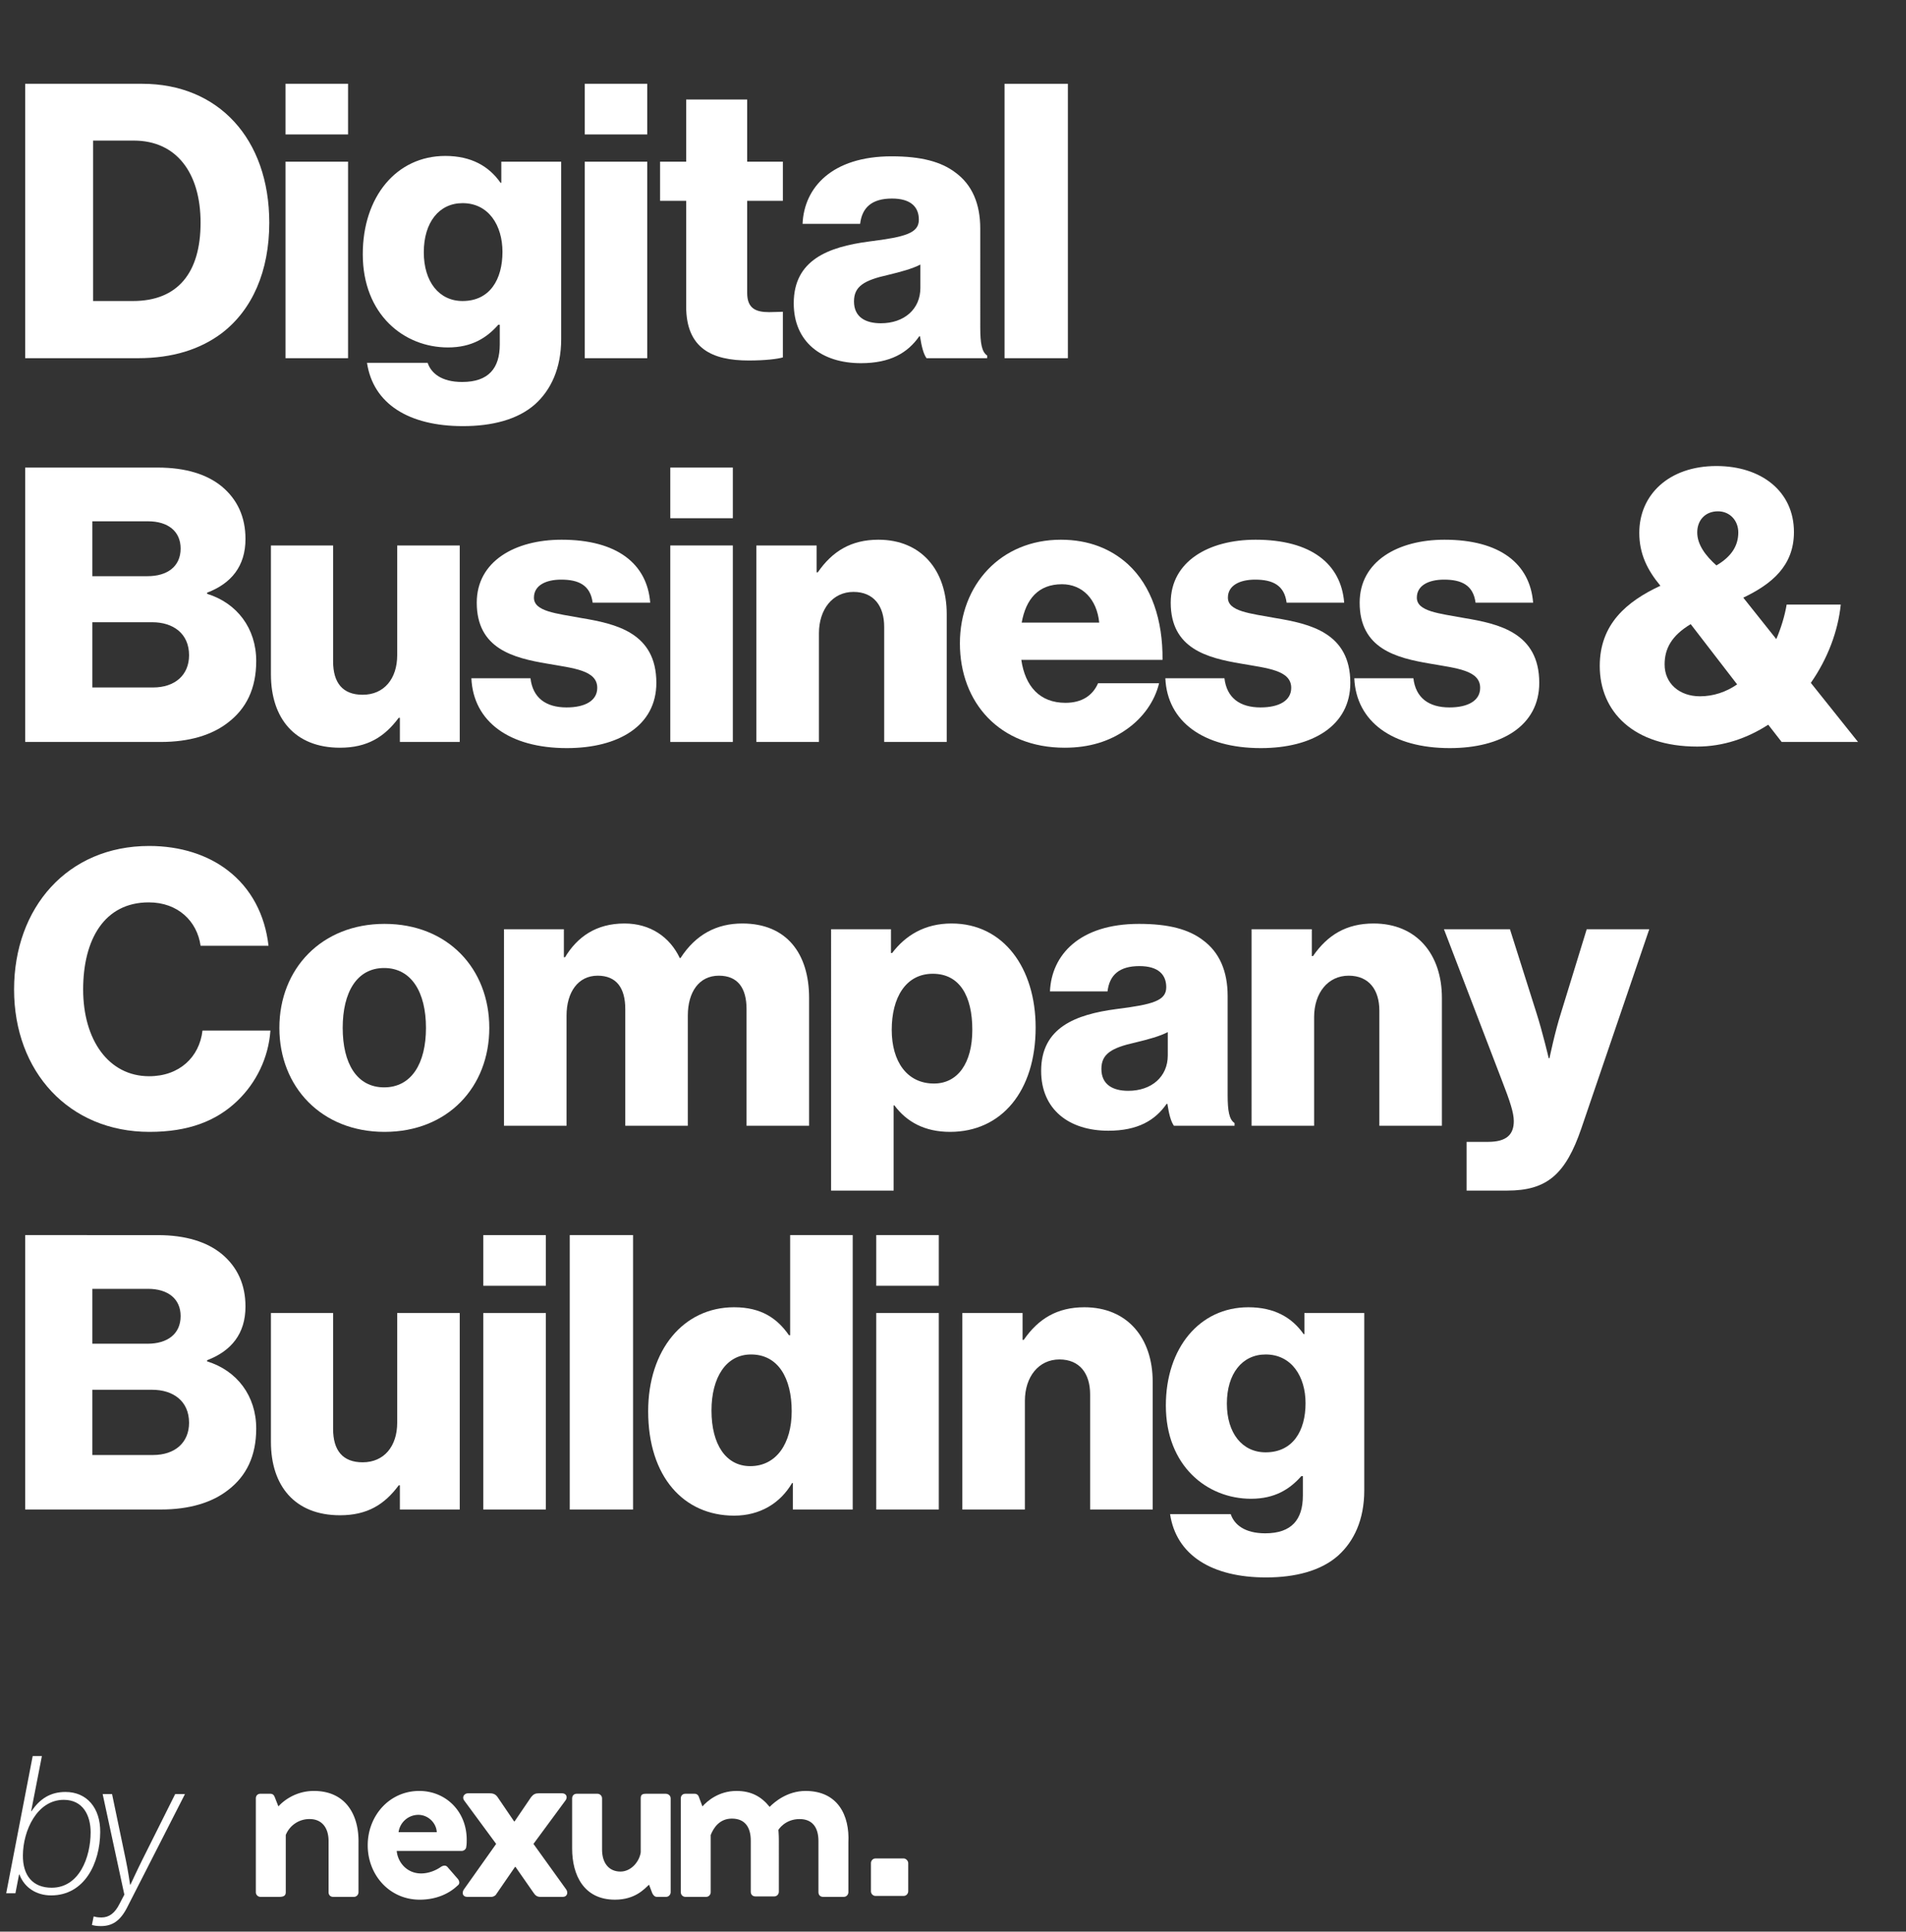
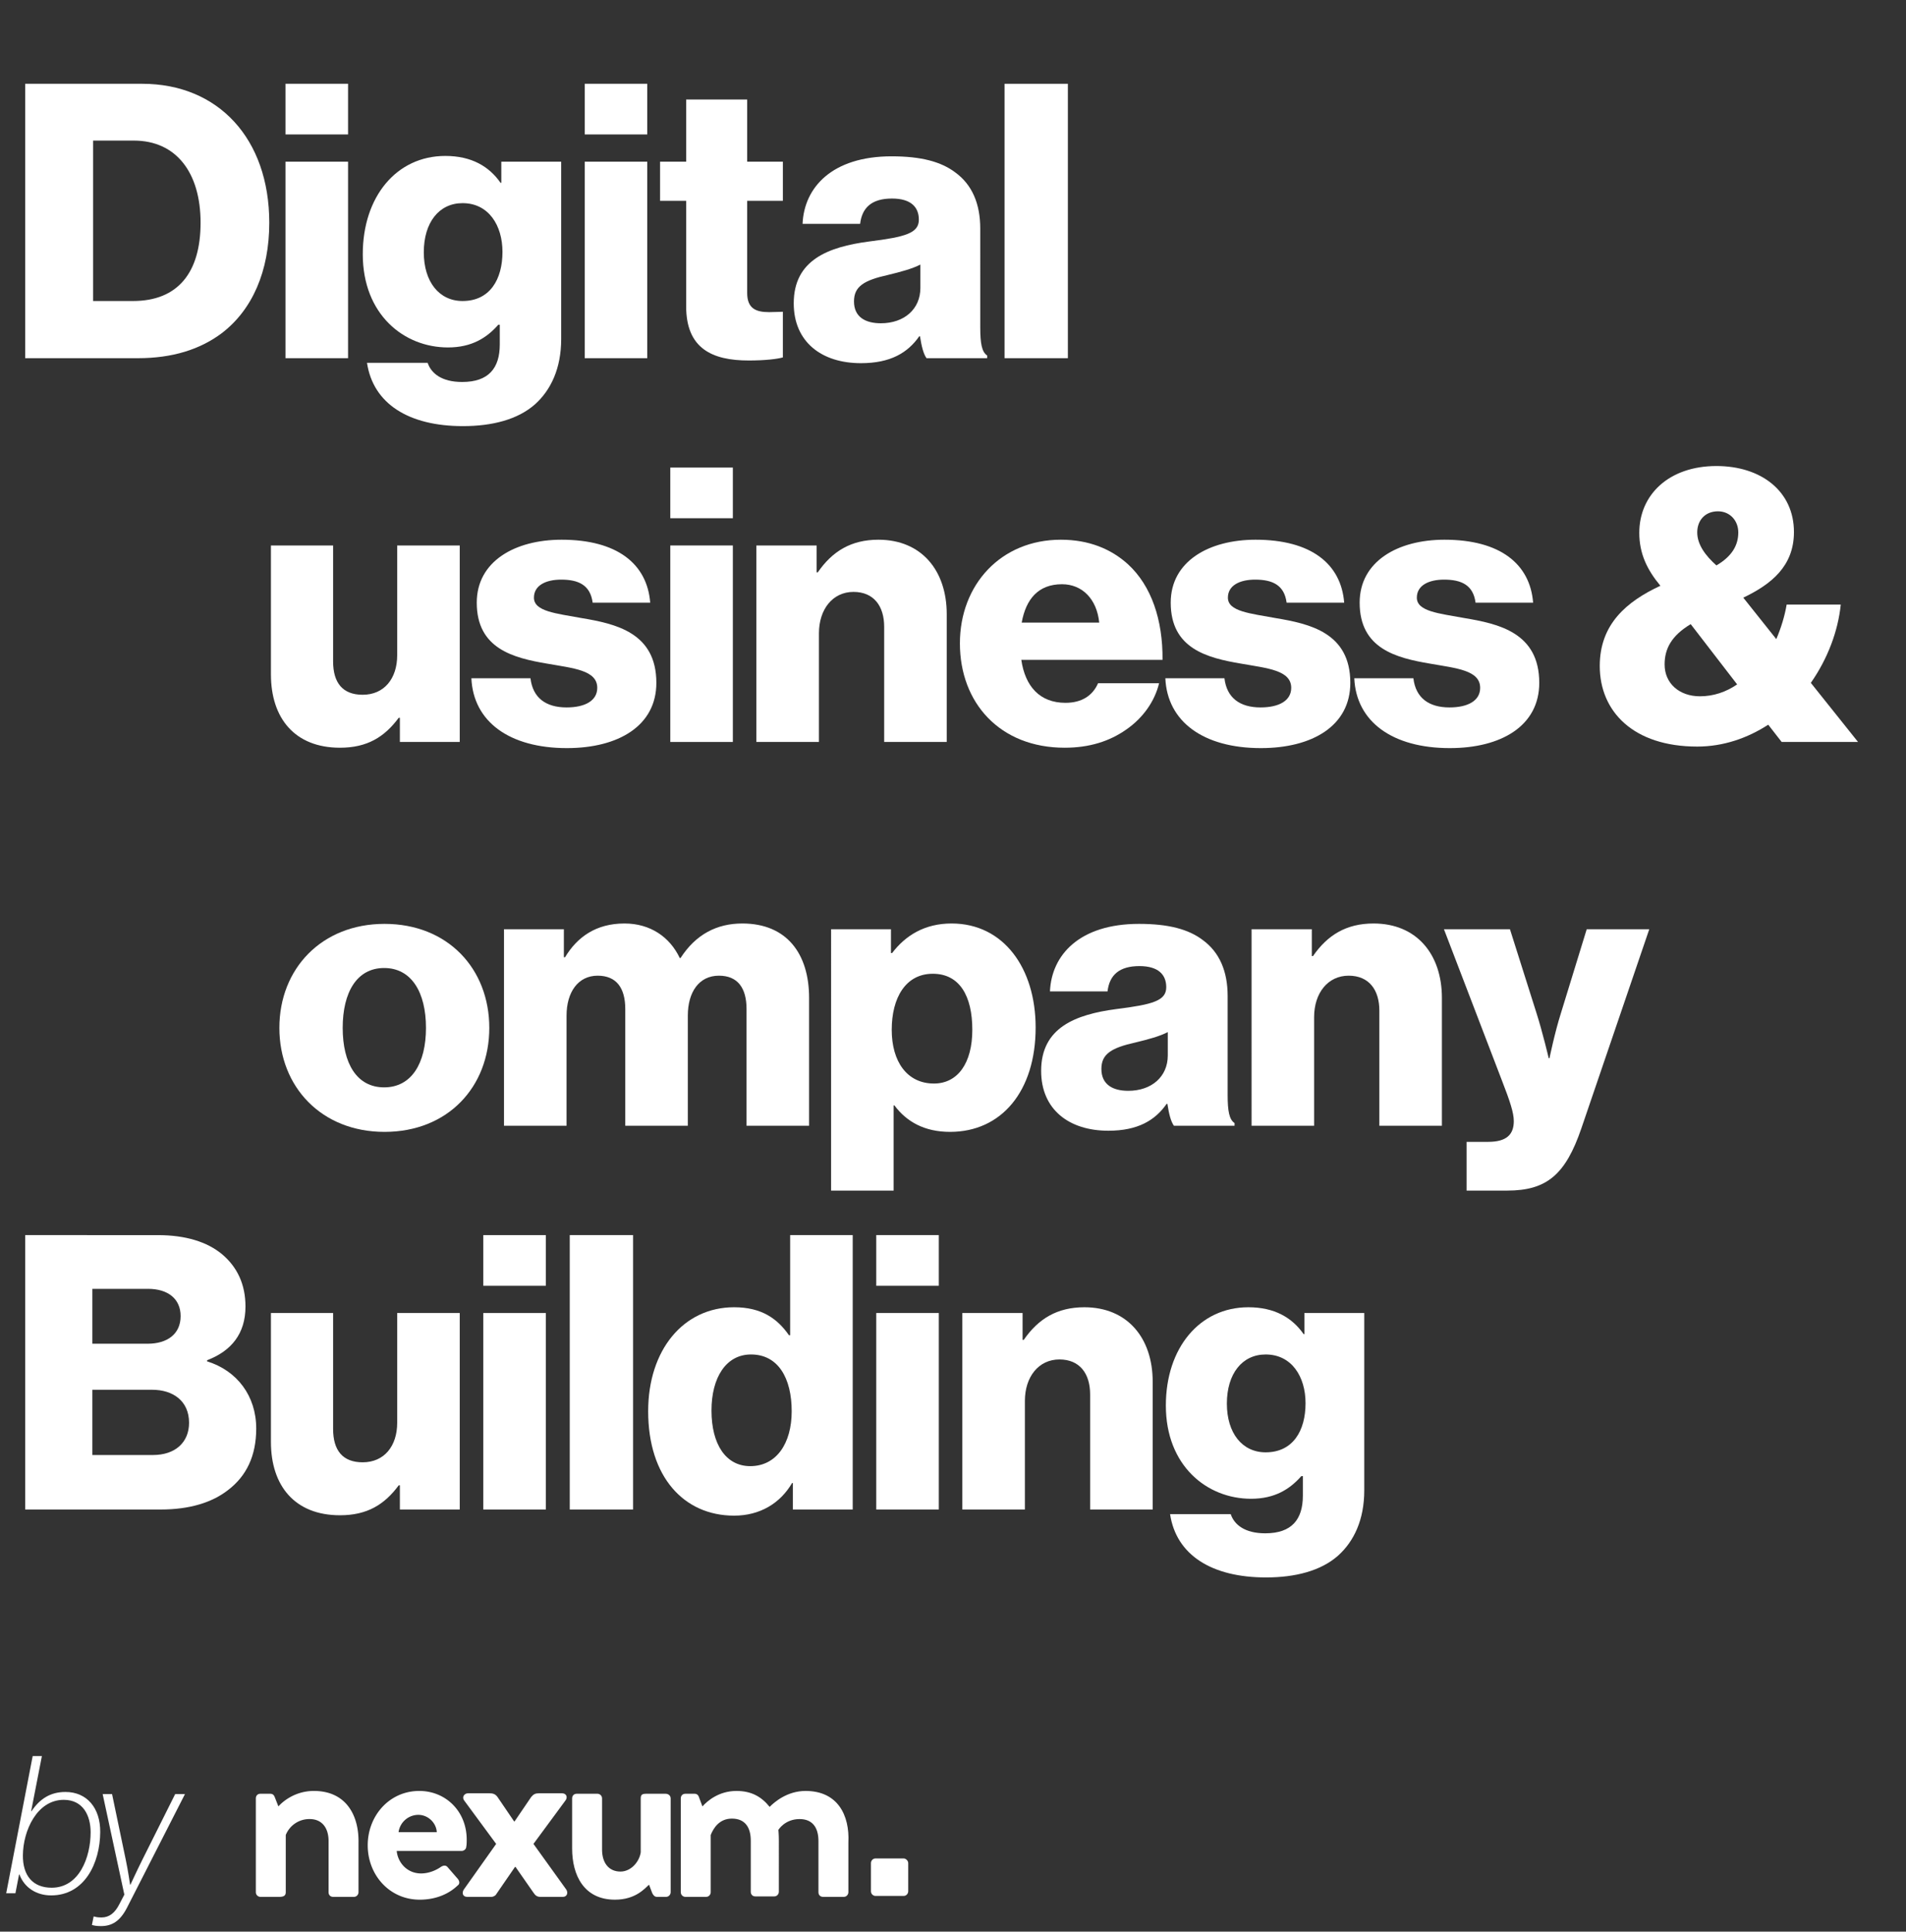
<svg xmlns="http://www.w3.org/2000/svg" width="298" height="302" viewBox="0 0 298 302">
  <rect x="0" y="0" width="298" height="302" fill="#333333" stroke="none" />
  <title>logo</title>
  <g id="logo" fill="#fff" fill-rule="nonzero" stroke="none" stroke-width="1">
    <g id="Digital-Business-&amp;-C" transform="translate(.97 13.1)">
      <path id="Shape" d="M13.59 33.96V8.88h6.36c6.66 0 10.44 5.04 10.44 12.84 0 7.86-3.6 12.24-10.56 12.24ZM2.97 42.9h17.64c5.4 0 9.72-1.38 13.08-3.9 4.8-3.66 7.44-9.72 7.44-17.28C41.13 8.58 33.15 0 21.27 0H2.97ZM43.67 42.9h9.78V12.18h-9.78Zm0-34.98h9.78V0h-9.78ZM71.41 53.52c4.56 0 8.58-1.02 11.28-3.42 2.46-2.22 4.08-5.58 4.08-10.2V12.18h-9.36v3.3h-.12c-1.8-2.58-4.56-4.2-8.64-4.2-7.62 0-12.9 6.36-12.9 15.36 0 9.42 6.42 14.58 13.32 14.58 3.72 0 6.06-1.5 7.86-3.54h.24v3.06c0 3.72-1.74 5.88-5.88 5.88-3.24 0-4.86-1.38-5.4-3h-9.48c.96 6.42 6.54 9.9 15 9.9m-.06-19.56c-3.66 0-6.06-3-6.06-7.62 0-4.68 2.4-7.68 6.06-7.68 4.08 0 6.24 3.48 6.24 7.62 0 4.32-1.98 7.68-6.24 7.68M90.45 42.9h9.78V12.18h-9.78Zm0-34.98h9.78V0h-9.78Z" />
      <path id="Path" d="M116.09 43.26c2.64 0 4.5-.24 5.34-.48v-7.14c-.36 0-1.32.06-2.16.06-2.1 0-3.42-.6-3.42-3V18.3h5.58v-6.12h-5.58V2.46h-9.54v9.72h-4.08v6.12h4.08v16.5c0 6.6 4.08 8.46 9.78 8.46" />
      <path id="Shape" d="M133.63 43.68c4.62 0 7.32-1.62 9.12-4.2h.12c.24 1.56.54 2.76 1.02 3.42h9.48v-.42c-.84-.54-1.08-1.92-1.08-4.38V22.62c0-3.84-1.26-6.84-3.9-8.76-2.22-1.68-5.34-2.52-9.96-2.52-9.3 0-13.68 4.86-13.92 10.56h9c.3-2.58 1.86-3.96 4.98-3.96 2.94 0 4.2 1.32 4.2 3.3 0 2.1-2.04 2.7-7.8 3.42-6.36.84-11.76 2.88-11.76 9.66 0 6.06 4.38 9.36 10.5 9.36m3.12-6.24c-2.4 0-4.2-.96-4.2-3.42 0-2.34 1.56-3.3 5.34-4.14 1.98-.48 3.78-.96 5.04-1.62v3.66c0 3.3-2.52 5.52-6.18 5.52" />
      <path id="Path" d="M156.09 42.9h9.9V0h-9.9Z" />
-       <path id="Shape" d="M2.97 102.9h21.18c4.5 0 8.04-1.08 10.56-3.06 2.82-2.16 4.38-5.28 4.38-9.6 0-5.1-3-9.06-7.68-10.5v-.18c3.78-1.44 6-4.14 6-8.4 0-3.42-1.26-6.18-3.72-8.22C31.41 61.08 28.11 60 23.67 60H2.97Zm10.5-8.52v-10.2h9.36c3.24 0 5.76 1.74 5.76 5.16 0 3.06-2.16 5.04-5.64 5.04Zm0-17.4V68.4h8.7c3.12 0 5.1 1.56 5.1 4.26 0 2.82-2.1 4.32-5.16 4.32Z" />
      <path id="Path" d="M52.19 103.8c4.26 0 6.96-1.68 9.18-4.68h.18v3.78h9.36V72.18h-9.78v17.16c0 3.66-2.04 6.18-5.4 6.18-3.12 0-4.62-1.86-4.62-5.22V72.18h-9.72v20.16c0 6.84 3.72 11.46 10.8 11.46M87.67 103.86c8.04 0 13.98-3.48 13.98-10.2 0-7.86-6.36-9.24-11.76-10.14-3.9-.72-7.38-1.02-7.38-3.18 0-1.92 1.86-2.82 4.26-2.82 2.7 0 4.56.84 4.92 3.6h9c-.48-6.06-5.16-9.84-13.86-9.84-7.26 0-13.26 3.36-13.26 9.84 0 7.2 5.7 8.64 11.04 9.54 4.08.72 7.8 1.02 7.8 3.78 0 1.98-1.86 3.06-4.8 3.06-3.24 0-5.28-1.5-5.64-4.56h-9.24c.3 6.78 5.94 10.92 14.94 10.92" />
      <path id="Shape" d="M103.83 102.9h9.78V72.18h-9.78Zm0-34.98h9.78V60h-9.78Z" />
      <path id="Path" d="M117.29 102.9h9.78V85.92c0-3.78 2.16-6.48 5.4-6.48 3.18 0 4.8 2.22 4.8 5.46v18h9.78V82.92c0-6.84-3.96-11.64-10.68-11.64-4.26 0-7.2 1.8-9.48 5.1h-.18v-4.2h-9.42Z" />
      <path id="Shape" d="M165.49 103.8c3.9 0 7.02-1.02 9.6-2.82 2.7-1.86 4.5-4.5 5.16-7.26h-9.54c-.84 1.92-2.52 3.06-5.1 3.06-4.02 0-6.3-2.58-6.9-6.72h22.08c.06-6.24-1.74-11.58-5.4-14.94-2.64-2.4-6.12-3.84-10.5-3.84-9.36 0-15.78 7.02-15.78 16.2 0 9.3 6.24 16.32 16.38 16.32m-6.72-19.56c.66-3.66 2.58-6 6.3-6 3.18 0 5.46 2.34 5.82 6Z" />
      <path id="Path" d="M196.17 103.86c8.04 0 13.98-3.48 13.98-10.2 0-7.86-6.36-9.24-11.76-10.14-3.9-.72-7.38-1.02-7.38-3.18 0-1.92 1.86-2.82 4.26-2.82 2.7 0 4.56.84 4.92 3.6h9c-.48-6.06-5.16-9.84-13.86-9.84-7.26 0-13.26 3.36-13.26 9.84 0 7.2 5.7 8.64 11.04 9.54 4.08.72 7.8 1.02 7.8 3.78 0 1.98-1.86 3.06-4.8 3.06-3.24 0-5.28-1.5-5.64-4.56h-9.24c.3 6.78 5.94 10.92 14.94 10.92M225.71 103.86c8.04 0 13.98-3.48 13.98-10.2 0-7.86-6.36-9.24-11.76-10.14-3.9-.72-7.38-1.02-7.38-3.18 0-1.92 1.86-2.82 4.26-2.82 2.7 0 4.56.84 4.92 3.6h9c-.48-6.06-5.16-9.84-13.86-9.84-7.26 0-13.26 3.36-13.26 9.84 0 7.2 5.7 8.64 11.04 9.54 4.08.72 7.8 1.02 7.8 3.78 0 1.98-1.86 3.06-4.8 3.06-3.24 0-5.28-1.5-5.64-4.56h-9.24c.3 6.78 5.94 10.92 14.94 10.92" />
      <path id="Shape" d="M264.39 103.62c4.08 0 7.86-1.32 11.1-3.42l2.1 2.7h11.94l-7.38-9.24c2.64-3.78 4.26-8.1 4.68-12.24h-8.46c-.3 1.8-.9 3.72-1.62 5.4l-5.16-6.48c4.38-2.1 7.92-4.92 7.92-10.26 0-6.36-5.1-10.32-12.12-10.32-7.44 0-12.06 4.5-12.06 10.44 0 3.3 1.26 5.82 3.3 8.28-5.28 2.46-9.48 6-9.48 12.54 0 7.14 5.28 12.6 15.24 12.6m.42-7.86c-3.18 0-5.52-1.98-5.52-4.98 0-2.46 1.08-4.5 4.08-6.3l7.26 9.42c-1.74 1.2-3.72 1.86-5.82 1.86m2.58-20.46c-1.68-1.5-3-3.24-3-5.16s1.26-3.3 3.24-3.3c1.86 0 3.18 1.44 3.18 3.3 0 1.98-.96 3.72-3.42 5.16" />
-       <path id="Path" d="M22.41 163.86c6.06 0 10.44-1.68 13.74-4.86 2.94-2.82 4.86-6.72 5.16-10.98H30.69c-.48 4.14-3.6 7.14-8.34 7.14-6.36 0-10.32-5.7-10.32-13.56 0-7.8 3.3-13.62 10.26-13.62 4.56 0 7.56 2.94 8.1 6.78h10.62c-.54-4.8-2.7-9-6.42-11.82-3.06-2.34-7.26-3.78-12.24-3.78-12.78 0-21.12 9.66-21.12 22.44 0 12.84 8.58 22.26 21.18 22.26" />
      <path id="Shape" d="M59.09 156.9c-4.26 0-6.48-3.72-6.48-9.3s2.22-9.36 6.48-9.36 6.54 3.78 6.54 9.36-2.28 9.3-6.54 9.3m.06 6.96c9.9 0 16.38-7.02 16.38-16.26s-6.48-16.26-16.38-16.26c-9.84 0-16.44 7.02-16.44 16.26s6.6 16.26 16.44 16.26" />
      <path id="Path" d="M77.83 162.9h9.78v-17.22c0-3.66 1.8-6.24 4.86-6.24 2.94 0 4.32 1.92 4.32 5.22v18.24h9.78v-17.22c0-3.66 1.74-6.24 4.86-6.24 2.94 0 4.32 1.92 4.32 5.22v18.24h9.78v-19.98c0-6.9-3.48-11.64-10.44-11.64-3.96 0-7.26 1.68-9.66 5.4h-.12c-1.56-3.3-4.62-5.4-8.64-5.4-4.44 0-7.38 2.1-9.3 5.28h-.18v-4.38h-9.36Z" />
      <path id="Shape" d="M128.97 173.04h9.78v-13.32h.12c1.92 2.58 4.74 4.14 8.7 4.14 8.04 0 13.38-6.36 13.38-16.32 0-9.24-4.98-16.26-13.14-16.26-4.2 0-7.2 1.86-9.3 4.62h-.18v-3.72h-9.36Zm16.08-16.74c-4.2 0-6.6-3.42-6.6-8.4s2.16-8.76 6.42-8.76c4.2 0 6.18 3.48 6.18 8.76 0 5.22-2.28 8.4-6 8.4M172.31 163.68c4.62 0 7.32-1.62 9.12-4.2h.12c.24 1.56.54 2.76 1.02 3.42h9.48v-.42c-.84-.54-1.08-1.92-1.08-4.38v-15.48c0-3.84-1.26-6.84-3.9-8.76-2.22-1.68-5.34-2.52-9.96-2.52-9.3 0-13.68 4.86-13.92 10.56h9c.3-2.58 1.86-3.96 4.98-3.96 2.94 0 4.2 1.32 4.2 3.3 0 2.1-2.04 2.7-7.8 3.42-6.36.84-11.76 2.88-11.76 9.66 0 6.06 4.38 9.36 10.5 9.36m3.12-6.24c-2.4 0-4.2-.96-4.2-3.42 0-2.34 1.56-3.3 5.34-4.14 1.98-.48 3.78-.96 5.04-1.62v3.66c0 3.3-2.52 5.52-6.18 5.52" />
      <path id="Path" d="M194.71 162.9h9.78v-16.98c0-3.78 2.16-6.48 5.4-6.48 3.18 0 4.8 2.22 4.8 5.46v18h9.78v-19.98c0-6.84-3.96-11.64-10.68-11.64-4.26 0-7.2 1.8-9.48 5.1h-.18v-4.2h-9.42ZM228.33 173.04h6.36c6.18 0 9.12-2.52 11.58-9.72l10.62-31.14h-9.78l-4.02 13.08c-.96 3-1.8 7.08-1.8 7.08h-.12s-.96-4.08-1.92-7.08l-4.14-13.08h-10.32l9.06 23.64c1.26 3.24 1.86 5.04 1.86 6.36 0 2.1-1.14 3.24-4.02 3.24h-3.36Z" />
      <path id="Shape" d="M2.97 222.9h21.18c4.5 0 8.04-1.08 10.56-3.06 2.82-2.16 4.38-5.28 4.38-9.6 0-5.1-3-9.06-7.68-10.5v-.18c3.78-1.44 6-4.14 6-8.4 0-3.42-1.26-6.18-3.72-8.22-2.28-1.86-5.58-2.94-10.02-2.94H2.97Zm10.5-8.52v-10.2h9.36c3.24 0 5.76 1.74 5.76 5.16 0 3.06-2.16 5.04-5.64 5.04Zm0-17.4v-8.58h8.7c3.12 0 5.1 1.56 5.1 4.26 0 2.82-2.1 4.32-5.16 4.32Z" />
      <path id="Path" d="M52.19 223.8c4.26 0 6.96-1.68 9.18-4.68h.18v3.78h9.36v-30.72h-9.78v17.16c0 3.66-2.04 6.18-5.4 6.18-3.12 0-4.62-1.86-4.62-5.22v-18.12h-9.72v20.16c0 6.84 3.72 11.46 10.8 11.46" />
      <path id="Shape" d="M74.59 222.9h9.78v-30.72h-9.78Zm0-34.98h9.78V180h-9.78Z" />
      <path id="Path" d="M88.11 222.9h9.9V180h-9.9Z" />
      <path id="Shape" d="M113.81 223.86c4.02 0 7.2-1.92 9.06-5.1h.12v4.14h9.36V180h-9.78v15.66h-.18c-1.8-2.58-4.26-4.38-8.58-4.38-7.92 0-13.44 6.66-13.44 16.26 0 10.26 5.58 16.32 13.44 16.32m2.52-7.74c-3.78 0-6.06-3.36-6.06-8.7 0-5.16 2.28-8.76 6.18-8.76 4.26 0 6.36 3.72 6.36 8.88 0 5.04-2.4 8.58-6.48 8.58M136.03 222.9h9.78v-30.72h-9.78Zm0-34.98h9.78V180h-9.78Z" />
      <path id="Path" d="M149.49 222.9h9.78v-16.98c0-3.78 2.16-6.48 5.4-6.48 3.18 0 4.8 2.22 4.8 5.46v18h9.78v-19.98c0-6.84-3.96-11.64-10.68-11.64-4.26 0-7.2 1.8-9.48 5.1h-.18v-4.2h-9.42Z" />
      <path id="Shape" d="M196.97 233.52c4.56 0 8.58-1.02 11.28-3.42 2.46-2.22 4.08-5.58 4.08-10.2v-27.72h-9.36v3.3h-.12c-1.8-2.58-4.56-4.2-8.64-4.2-7.62 0-12.9 6.36-12.9 15.36 0 9.42 6.42 14.58 13.32 14.58 3.72 0 6.06-1.5 7.86-3.54h.24v3.06c0 3.72-1.74 5.88-5.88 5.88-3.24 0-4.86-1.38-5.4-3h-9.48c.96 6.42 6.54 9.9 15 9.9m-.06-19.56c-3.66 0-6.06-3-6.06-7.62 0-4.68 2.4-7.68 6.06-7.68 4.08 0 6.24 3.48 6.24 7.62 0 4.32-1.98 7.68-6.24 7.68M0 282.9h1.44l.57-2.94h.06c.78 2.1 2.7 3.27 4.95 3.27 5.25 0 7.65-5.07 7.68-9.9.03-3.78-2.1-6.27-5.43-6.27-2.37 0-4.02 1.08-5.31 3H3.9l1.68-8.61H4.14Zm2.61-5.94c.03-3.84 2.19-8.67 6.39-8.67 3 0 4.2 2.43 4.2 5.07 0 3.9-1.77 8.67-6.09 8.67-2.97 0-4.53-1.92-4.5-5.07" />
      <path id="Path" d="M14.81 288.03c1.74 0 3-.78 4.08-2.88l9.06-17.76h-1.53l-5.13 10.26c-.81 1.62-1.86 3.9-1.86 3.9h-.06s-.33-2.28-.69-3.96l-2.13-10.2h-1.47l3.39 15.72-.75 1.44c-.72 1.44-1.62 2.13-2.82 2.13-.72 0-.93-.09-1.17-.15h-.06l-.27 1.32c.3.09.69.18 1.41.18" />
    </g>
    <g id="nexum_wordmark-black-copy-5" transform="translate(40 280)">
      <path id="Path" d="M9.07 0C6.047 0 4.103 1.759 3.527 2.418L2.951.953C2.807.586 2.591.44 2.231.44H.72C.288.44 0 .733 0 1.172v14.656c0 .44.36.732.72.732H3.67c.72 0 1.008-.22 1.008-.732v-8.94a3.97 3.97 0 0 1 3.743-2.491c1.872 0 2.951 1.319 2.951 3.444v7.987c0 .44.288.732.72.732h3.24c.431 0 .72-.366.72-.732V8.06C16.123 3.81 14.108 0 9.07 0" />
      <path id="Shape" d="M25.554 0c-4.679 0-8.062 3.884-8.062 8.5s3.383 8.5 8.134 8.5c2.591 0 4.607-.953 5.903-2.198.431-.293.288-.733.072-1.026l-1.656-1.905C29.657 11.578 29.297 11.65 28.937 11.87c-.72.514-1.871 1.027-3.095 1.027-2.304 0-3.671-1.832-3.815-3.518h10.15c.36 0 .72-.293.72-.66.071-.292.071-.805.071-1.098C32.968 3.15 29.657 0 25.554 0m-3.24 6.448a3.13 3.13 0 0 1 3.095-2.711c1.513 0 2.808 1.246 2.88 2.711Z" />
      <path id="Path" d="m43.406 8.28 4.967-6.741c.432-.513.216-1.173-.504-1.173h-3.6c-.575 0-.863.147-1.223.587l-2.592 3.81h-.072l-2.59-3.81c-.36-.513-.793-.587-1.297-.587h-3.31c-.649 0-1.009.66-.577 1.173l4.967 6.741-5.039 7.108c-.36.513-.216 1.172.504 1.172h3.815c.216 0 .504-.146.648-.293l3.023-4.396h.072l2.808 4.03c.288.44.576.66 1.08.66h3.527c.648 0 .863-.66.504-1.173ZM64.065.44h-3.023c-.648 0-.864.146-.864.732V9.6c-.216 1.466-1.512 3.004-3.167 3.004-1.8 0-2.88-1.319-2.88-3.444V1.172c0-.44-.36-.732-.72-.732h-3.239c-.432 0-.72.293-.72.732v7.84c0 4.104 1.8 7.988 6.695 7.988 3.167 0 4.607-1.685 5.327-2.345l.503 1.32c.144.292.36.585.72.585h1.44c.432 0 .72-.366.72-.732V1.172c0-.44-.36-.732-.792-.732M85.948 0c-2.88 0-4.895 1.759-5.615 2.491C79.037.88 77.453 0 75.15 0c-2.807 0-4.607 1.612-5.326 2.418L69.248.88C69.176.66 68.96.44 68.6.44h-1.44c-.432 0-.72.294-.72.733v14.656c0 .44.36.732.72.732h3.24c.431 0 .72-.366.72-.732v-8.94c.431-1.1 1.367-2.565 3.31-2.565 2.016 0 2.952 1.32 2.952 3.444v7.987c0 .44.288.733.72.733h2.95c.433 0 .72-.366.72-.733V7.621c0-.733-.071-1.54-.071-1.54s1.008-1.684 3.311-1.684c2.016 0 2.951 1.319 2.951 3.444v7.987c0 .44.288.732.72.732h3.24c.431 0 .72-.366.72-.732V8.06C92.857 3.81 90.986 0 85.947 0M101.28 10.552h-4.39c-.433 0-.72.366-.72.732v4.397c0 .44.36.733.72.733h4.39c.432 0 .72-.367.72-.733v-4.397c0-.366-.36-.732-.72-.732" />
    </g>
  </g>
</svg>